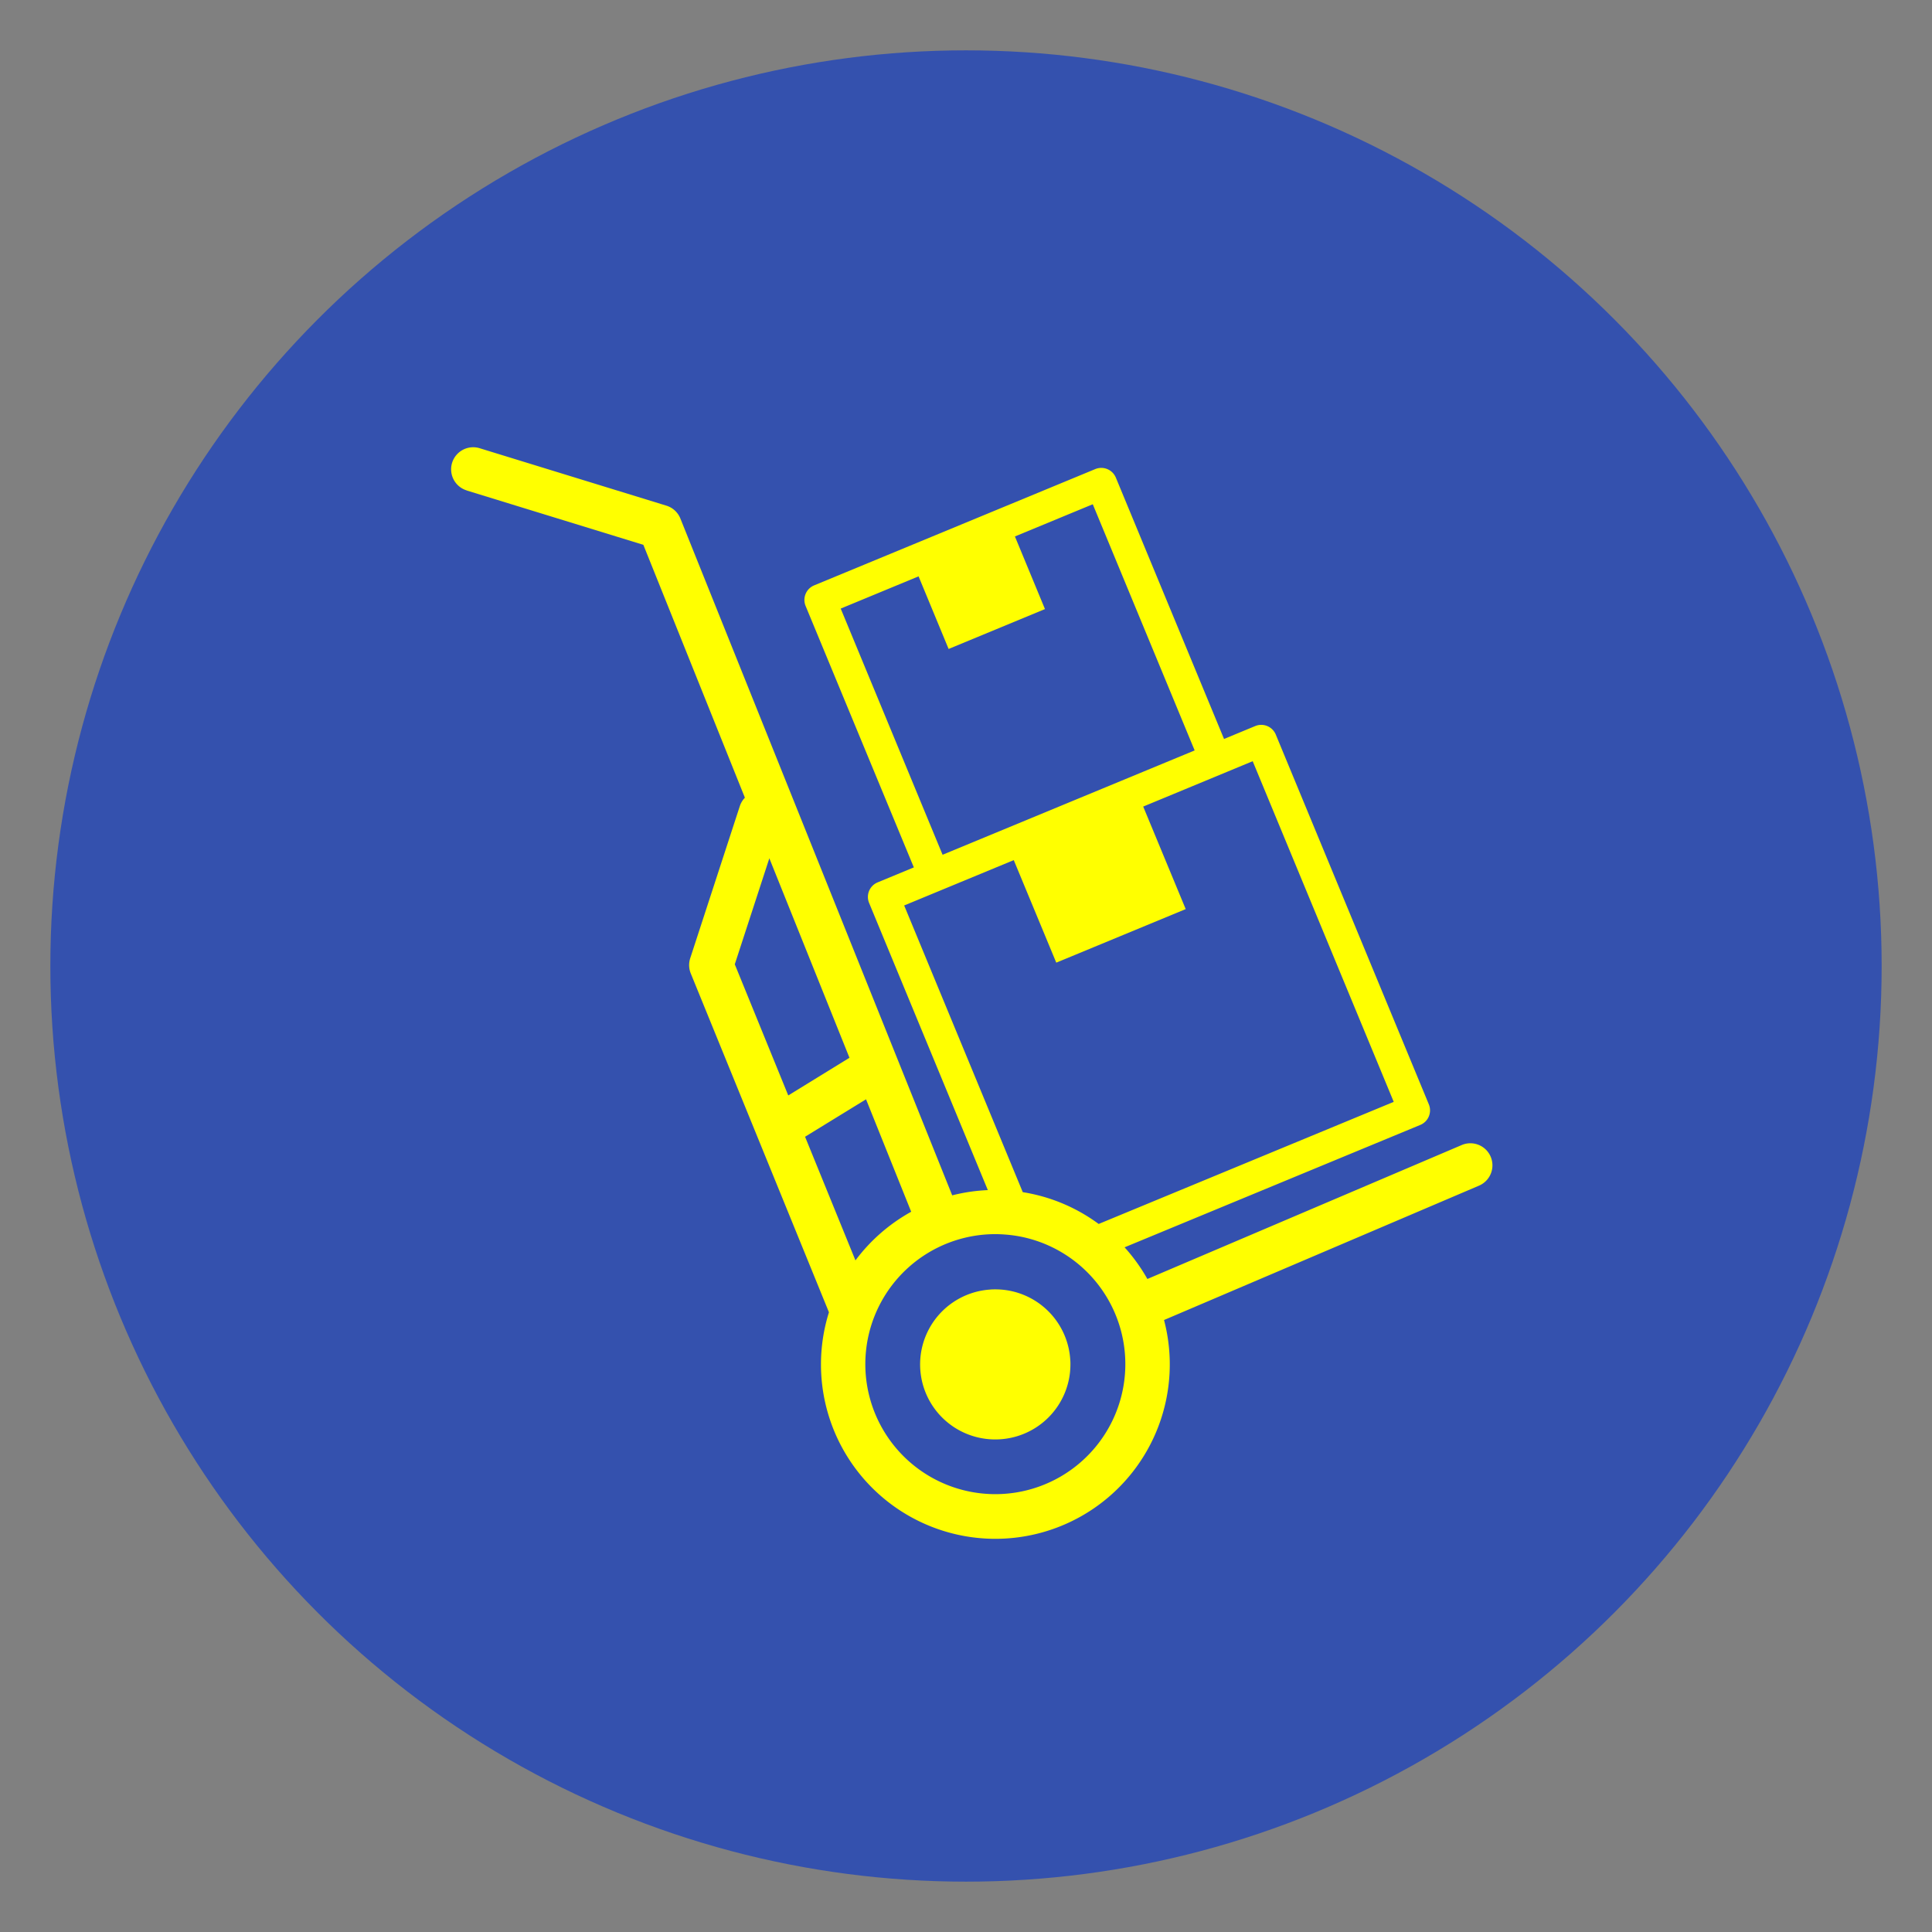
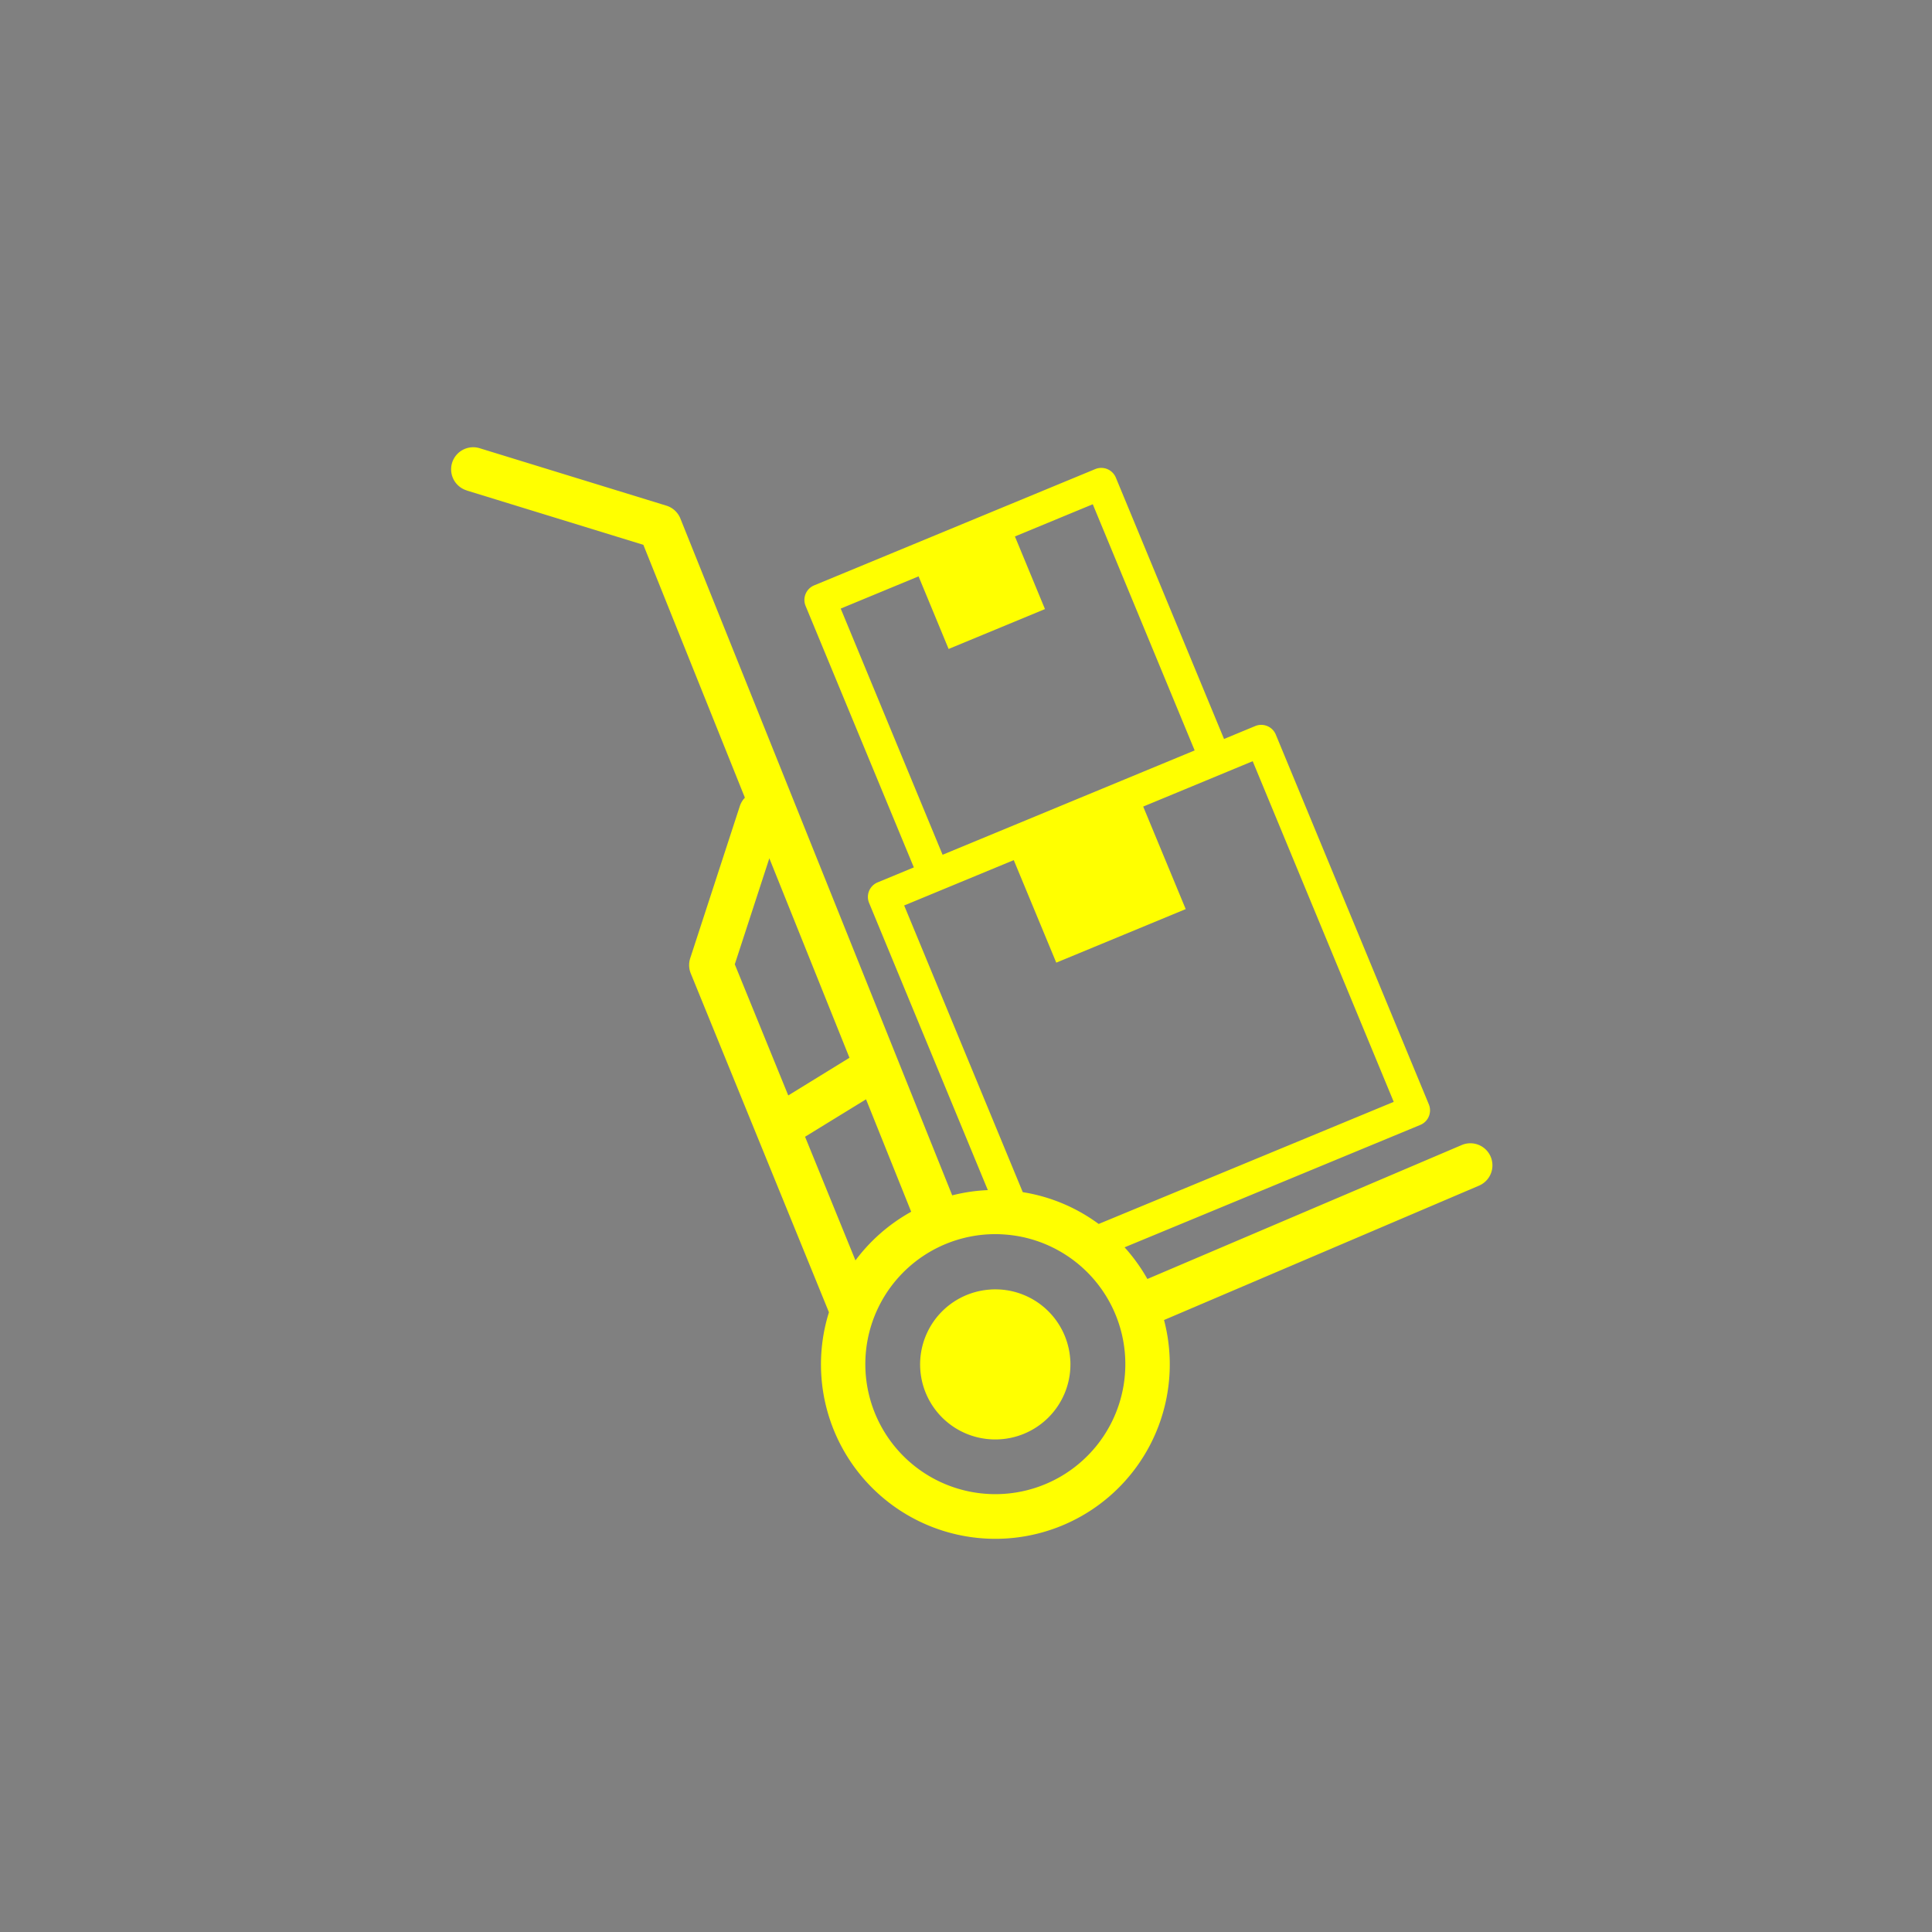
<svg xmlns="http://www.w3.org/2000/svg" viewBox="0 0 1000 1000" data-name="Layer 1" id="Layer_1">
  <rect x="0" y="0" width="1000" height="1000" fill="#808080" stroke="none" />
  <defs>
    <style>.cls-1{fill:#3451ae;}.cls-2{fill:#ff0;}</style>
  </defs>
-   <circle r="473.94" cy="500" cx="500" class="cls-1" />
  <path d="M241.57,253.88,333,282l52.56,130.89a11.29,11.29,0,0,0-2.63,4.36L357.25,496a11.49,11.49,0,0,0,.29,7.86l71.52,175.38a90.27,90.27,0,1,0,173.44,4l163.06-69.56a11.42,11.42,0,0,0-9-21L593.88,662a91.07,91.07,0,0,0-11.8-16.39l153.06-63.35a8.15,8.15,0,0,0,4.42-10.66L660.35,380.23a8.15,8.15,0,0,0-10.66-4.42l-16.13,6.68-56-135.28a8.17,8.17,0,0,0-10.66-4.41L421.37,303A8.16,8.16,0,0,0,417,313.69l56,135.27-18.74,7.76a8.15,8.15,0,0,0-4.41,10.66L511.3,616a90.35,90.35,0,0,0-18.44,2.71L352.17,268.4a11.43,11.43,0,0,0-7.24-6.67L248.28,232a11.42,11.42,0,0,0-6.71,21.84ZM435.15,315l40.3-16.68L491,335.9l49.87-20.64-15.55-37.59L565.62,261l52.73,127.42-130.47,54Zm80.06,323.79c1.89,0,3.75.1,5.61.25a67,67,0,0,1,19.58,4.65c.62.25,1.23.51,1.84.78a67.29,67.29,0,1,1-27-5.68ZM468,468.67l56.72-23.47,22,53.07,67-27.72-22-53.07L648.39,394l73,176.32L568.67,633.52a89.8,89.8,0,0,0-39.29-16.46ZM442.78,652.38l-26.08-64L448.26,569l23.37,58.2A91.08,91.08,0,0,0,442.78,652.38ZM408,567l-27.68-67.88,17.89-54.87,41.47,103.25Z" class="cls-2" />
-   <path d="M515.21,745.05a38.84,38.84,0,0,0,38.84-38.84c0-.78,0-1.56-.08-2.33a38.84,38.84,0,0,0-38.76-36.51c-.94,0-1.86,0-2.77.11a38.83,38.83,0,0,0,2.77,77.57Z" class="cls-2" />
+   <path d="M515.21,745.05a38.84,38.84,0,0,0,38.84-38.84c0-.78,0-1.56-.08-2.33a38.84,38.84,0,0,0-38.76-36.51c-.94,0-1.86,0-2.77.11a38.83,38.83,0,0,0,2.77,77.57" class="cls-2" />
</svg>